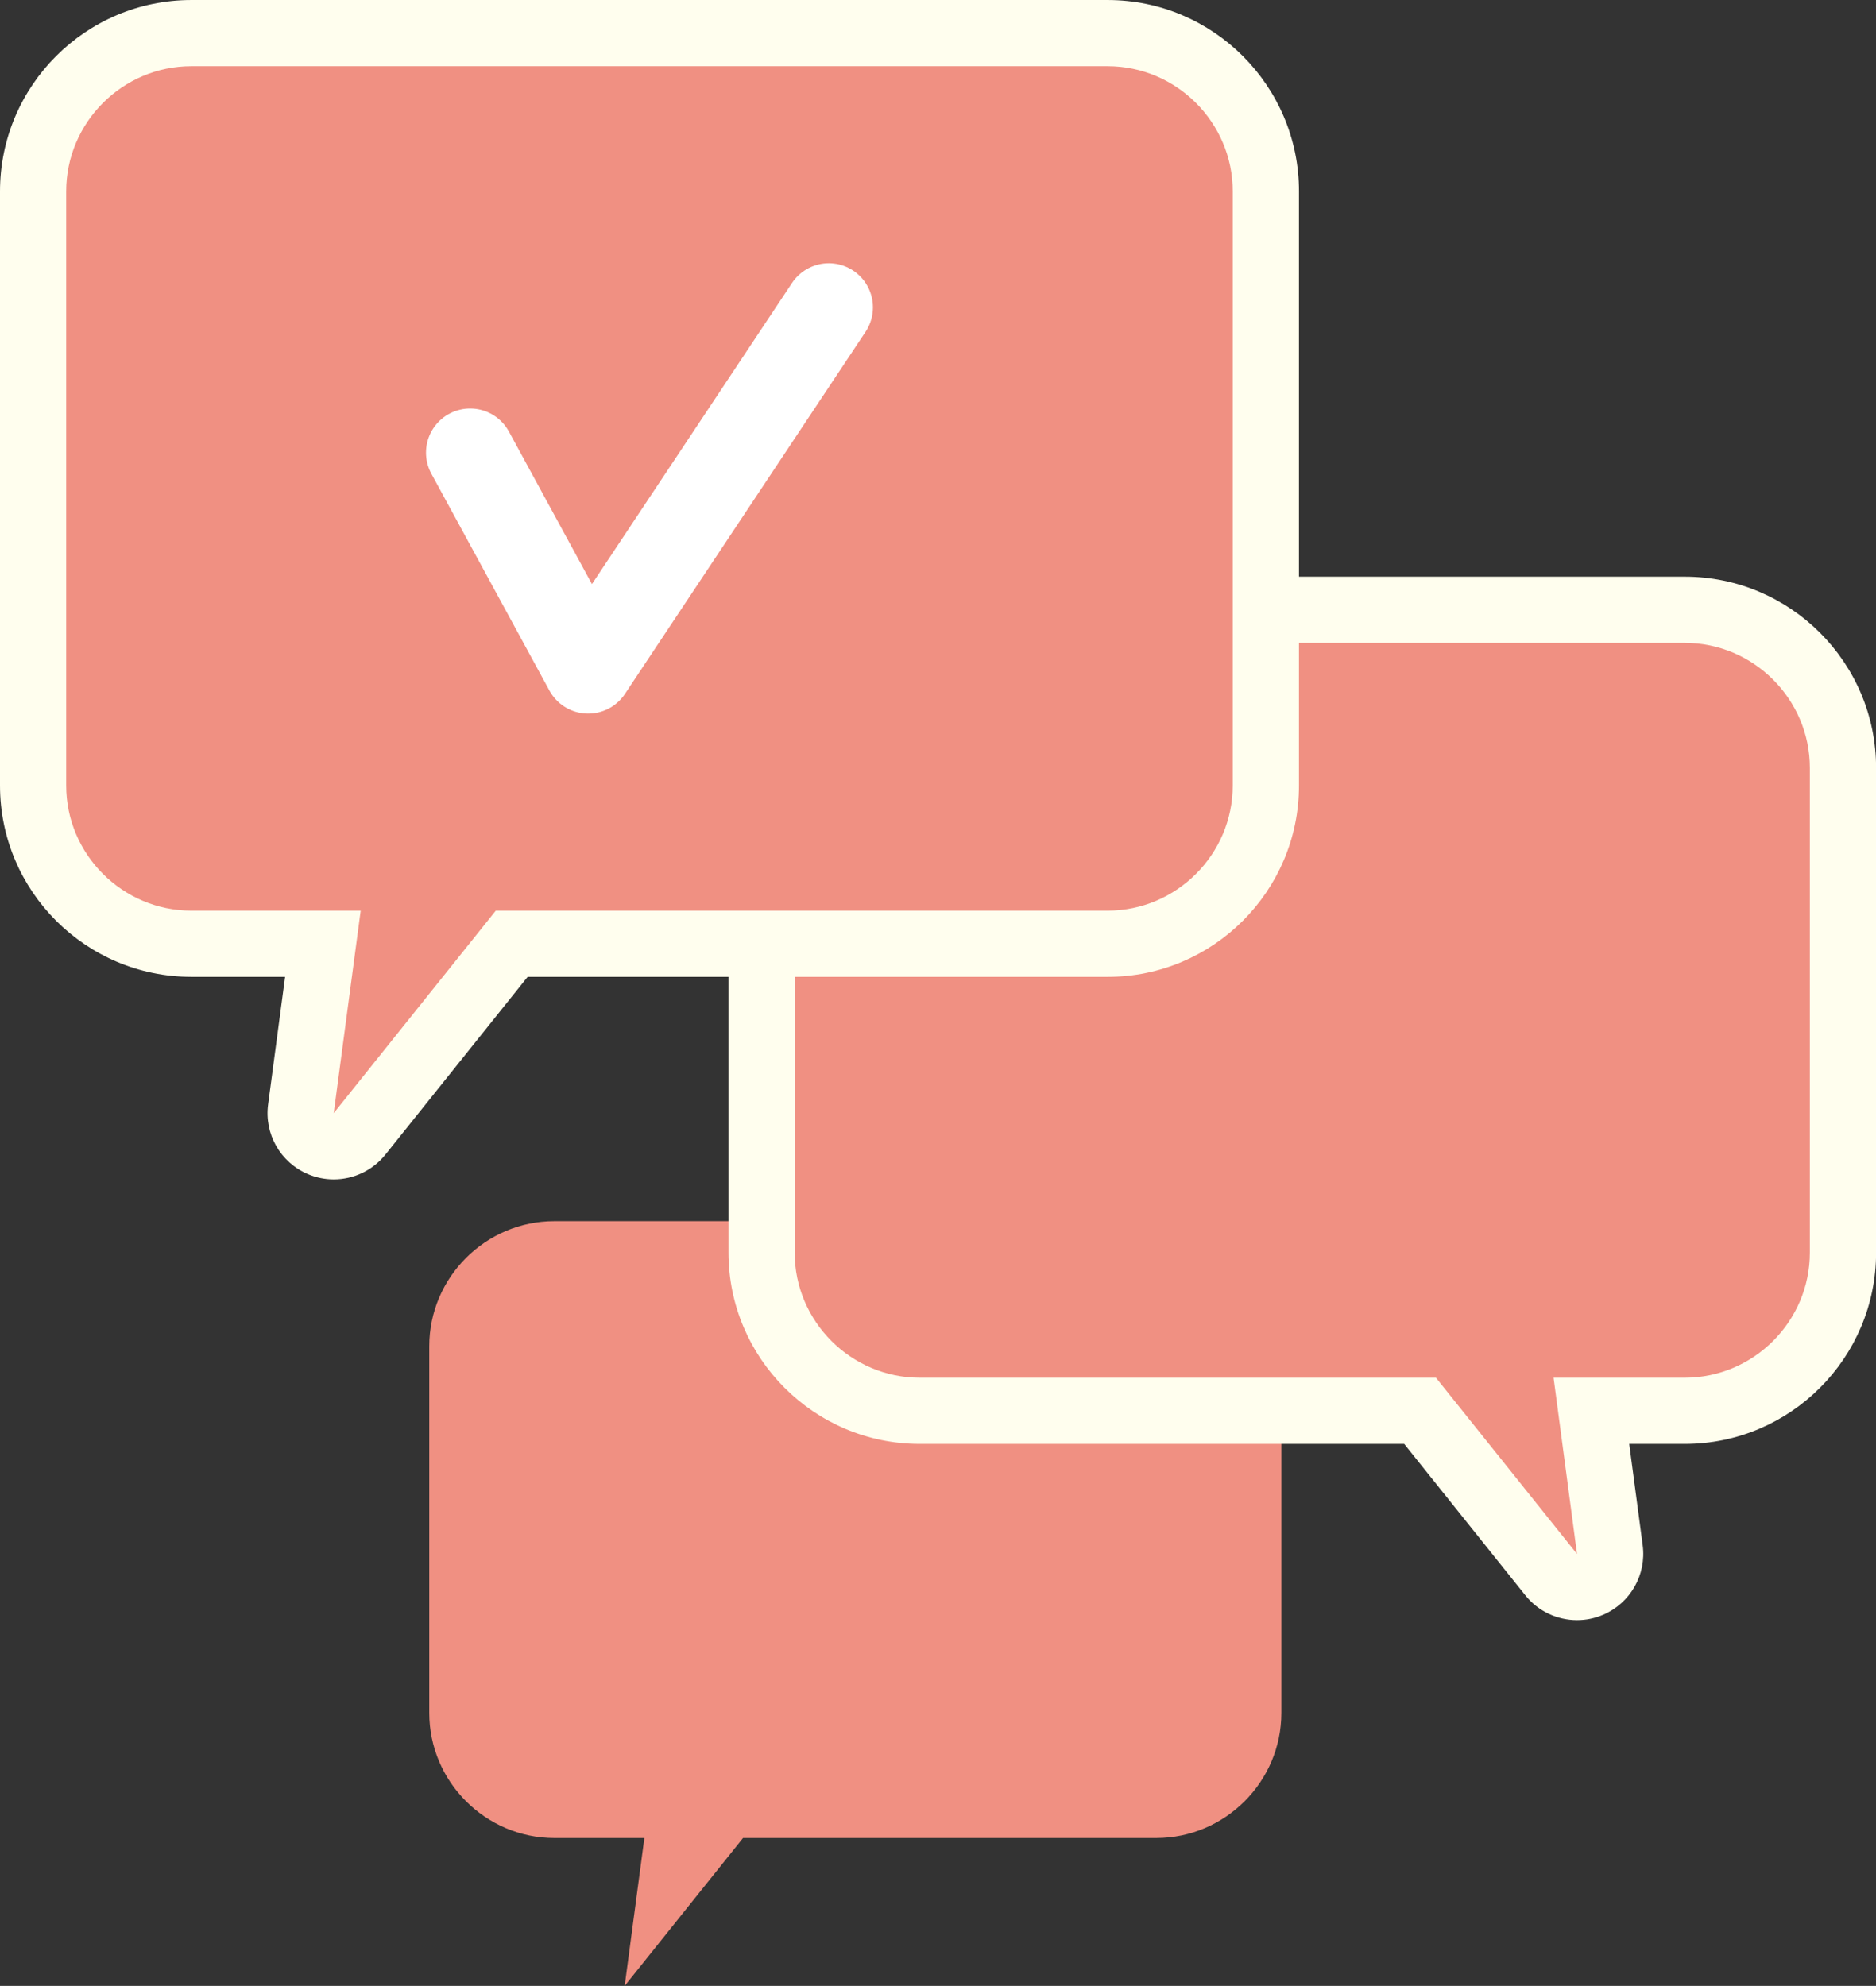
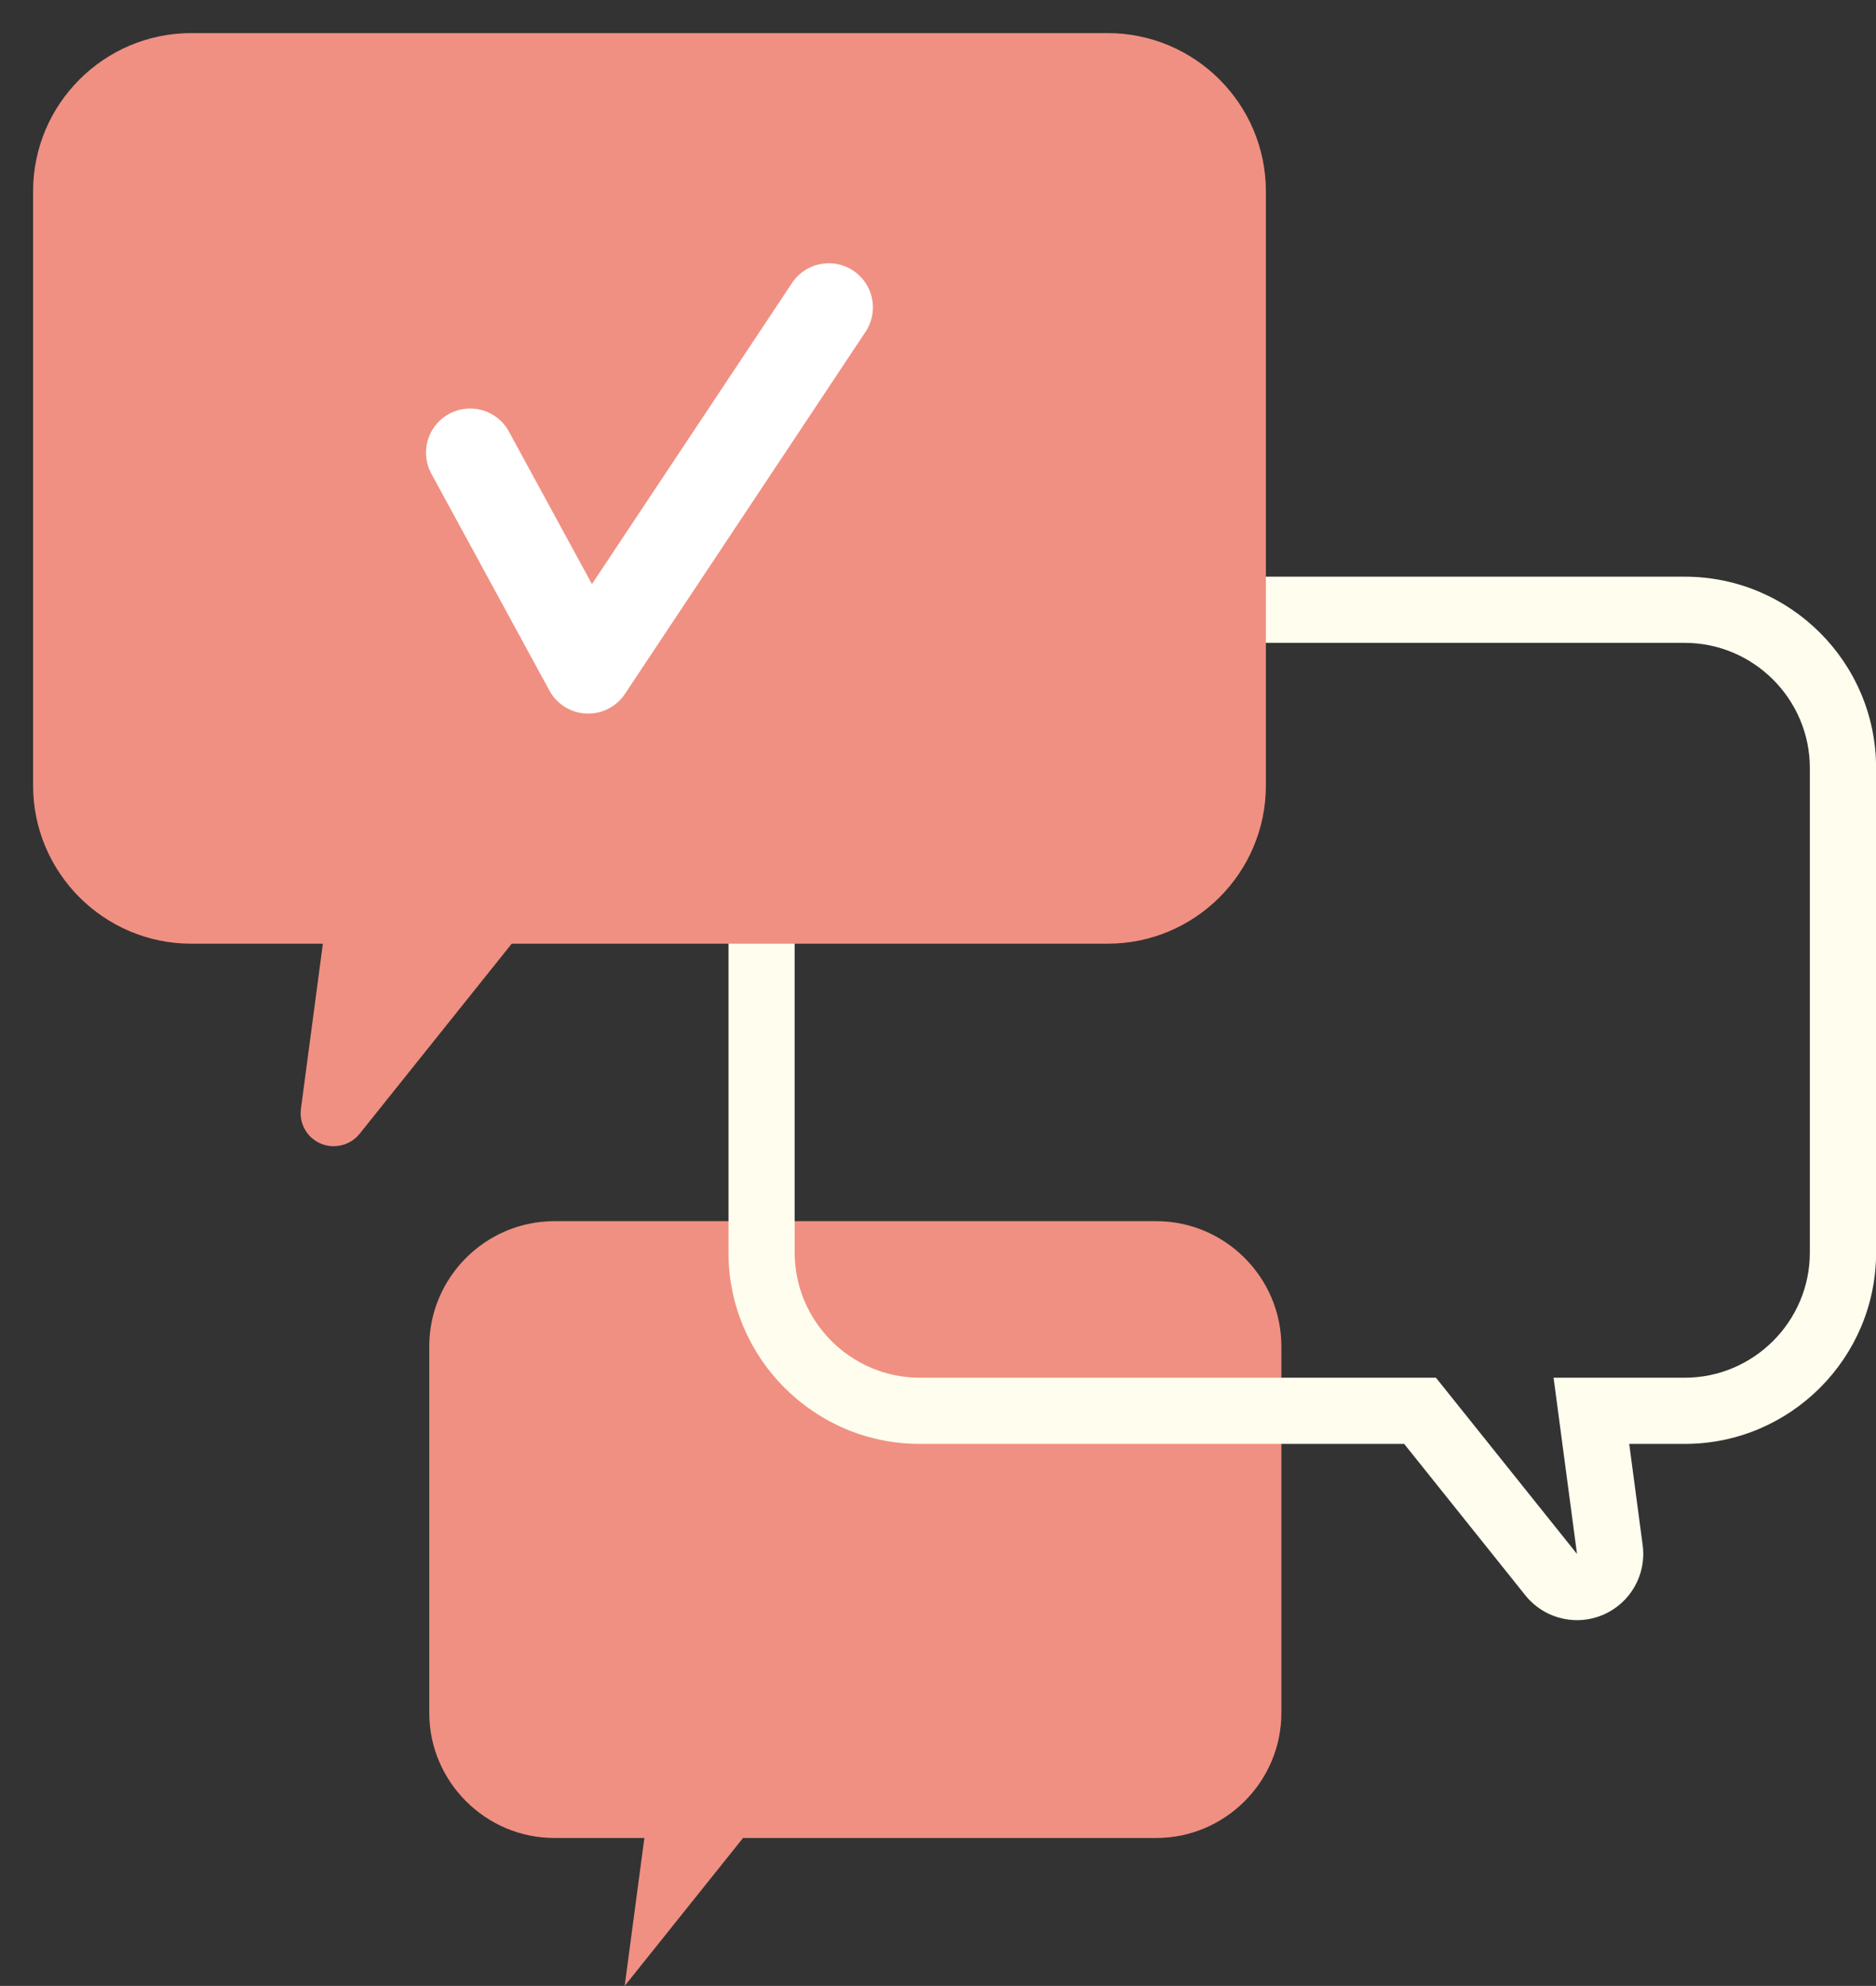
<svg xmlns="http://www.w3.org/2000/svg" id="_レイヤー_2" width="14.996mm" height="15.877mm" viewBox="0 0 42.509 45.006">
  <rect x="0" y="0" width="42.509" height="45.006" fill="#333333" stroke="none" />
  <g id="sozai">
    <path d="m26.2,27.675h-13.638c-1.559,0-2.835,1.276-2.835,2.835v8.309c0,1.559,1.276,2.835,2.835,2.835h2.039l-.446,3.352,2.682-3.352h9.363c1.559,0,2.835-1.276,2.835-2.835v-8.309c0-1.559-1.276-2.835-2.835-2.835Z" fill="#f09082" stroke-width="0" />
-     <path d="m35.734,35.966c-.223,0-.439-.099-.586-.281l-2.97-3.712h-11.337c-1.977,0-3.584-1.608-3.584-3.584v-10.984c0-1.977,1.607-3.584,3.584-3.584h17.333c1.977,0,3.585,1.608,3.585,3.584v10.984c0,1.977-1.608,3.584-3.585,3.584h-2.115l.418,3.145c.045.334-.139.657-.448.789-.096.041-.195.06-.295.06Z" fill="#f09082" stroke-width="0" />
    <path d="m38.175,14.569c1.559,0,2.835,1.276,2.835,2.835v10.984c0,1.559-1.276,2.835-2.835,2.835h-2.972l.531,3.994-3.196-3.994h-11.696c-1.559,0-2.835-1.276-2.835-2.835v-10.984c0-1.559,1.276-2.835,2.835-2.835h17.333m0-1.5h-17.333c-2.39,0-4.335,1.944-4.335,4.335v10.984c0,2.39,1.944,4.335,4.335,4.335h10.976l2.745,3.431c.291.364.726.563,1.172.563.198,0,.398-.039.589-.121.62-.265.987-.91.898-1.577l-.305-2.296h1.259c2.39,0,4.335-1.945,4.335-4.335v-10.984c0-2.39-1.944-4.335-4.335-4.335h0Z" fill="#fffeee" stroke-width="0" />
    <path d="m7.562,25.977c-.1,0-.199-.02-.295-.06-.31-.132-.493-.455-.448-.789l.497-3.741h-2.981c-1.977,0-3.585-1.608-3.585-3.584V4.335C.75,2.358,2.358.75,4.335.75h20.764c1.977,0,3.585,1.608,3.585,3.584v13.469c0,1.977-1.608,3.584-3.585,3.584h-13.504l-3.446,4.308c-.146.182-.363.281-.586.281Z" fill="#f09082" stroke-width="0" />
-     <path d="m25.098,1.5c1.559,0,2.835,1.276,2.835,2.835v13.468c0,1.559-1.276,2.835-2.835,2.835h-13.864l-3.672,4.589.611-4.589h-3.838c-1.559,0-2.835-1.276-2.835-2.835V4.335c0-1.559,1.276-2.835,2.835-2.835h20.764m0-1.5H4.335C1.945,0,0,1.945,0,4.335v13.468c0,2.39,1.945,4.335,4.335,4.335h2.125l-.385,2.892c-.089.668.278,1.313.898,1.577.19.081.391.121.589.121.446,0,.88-.199,1.172-.563l3.222-4.027h13.143c2.39,0,4.335-1.945,4.335-4.335V4.335c0-2.39-1.945-4.335-4.335-4.335h0Z" fill="#fffeee" stroke-width="0" />
    <polyline points="10.653 10.258 13.328 15.172 18.78 6.966" fill="none" stroke="#fff" stroke-linecap="round" stroke-linejoin="round" stroke-width="2" />
  </g>
</svg>